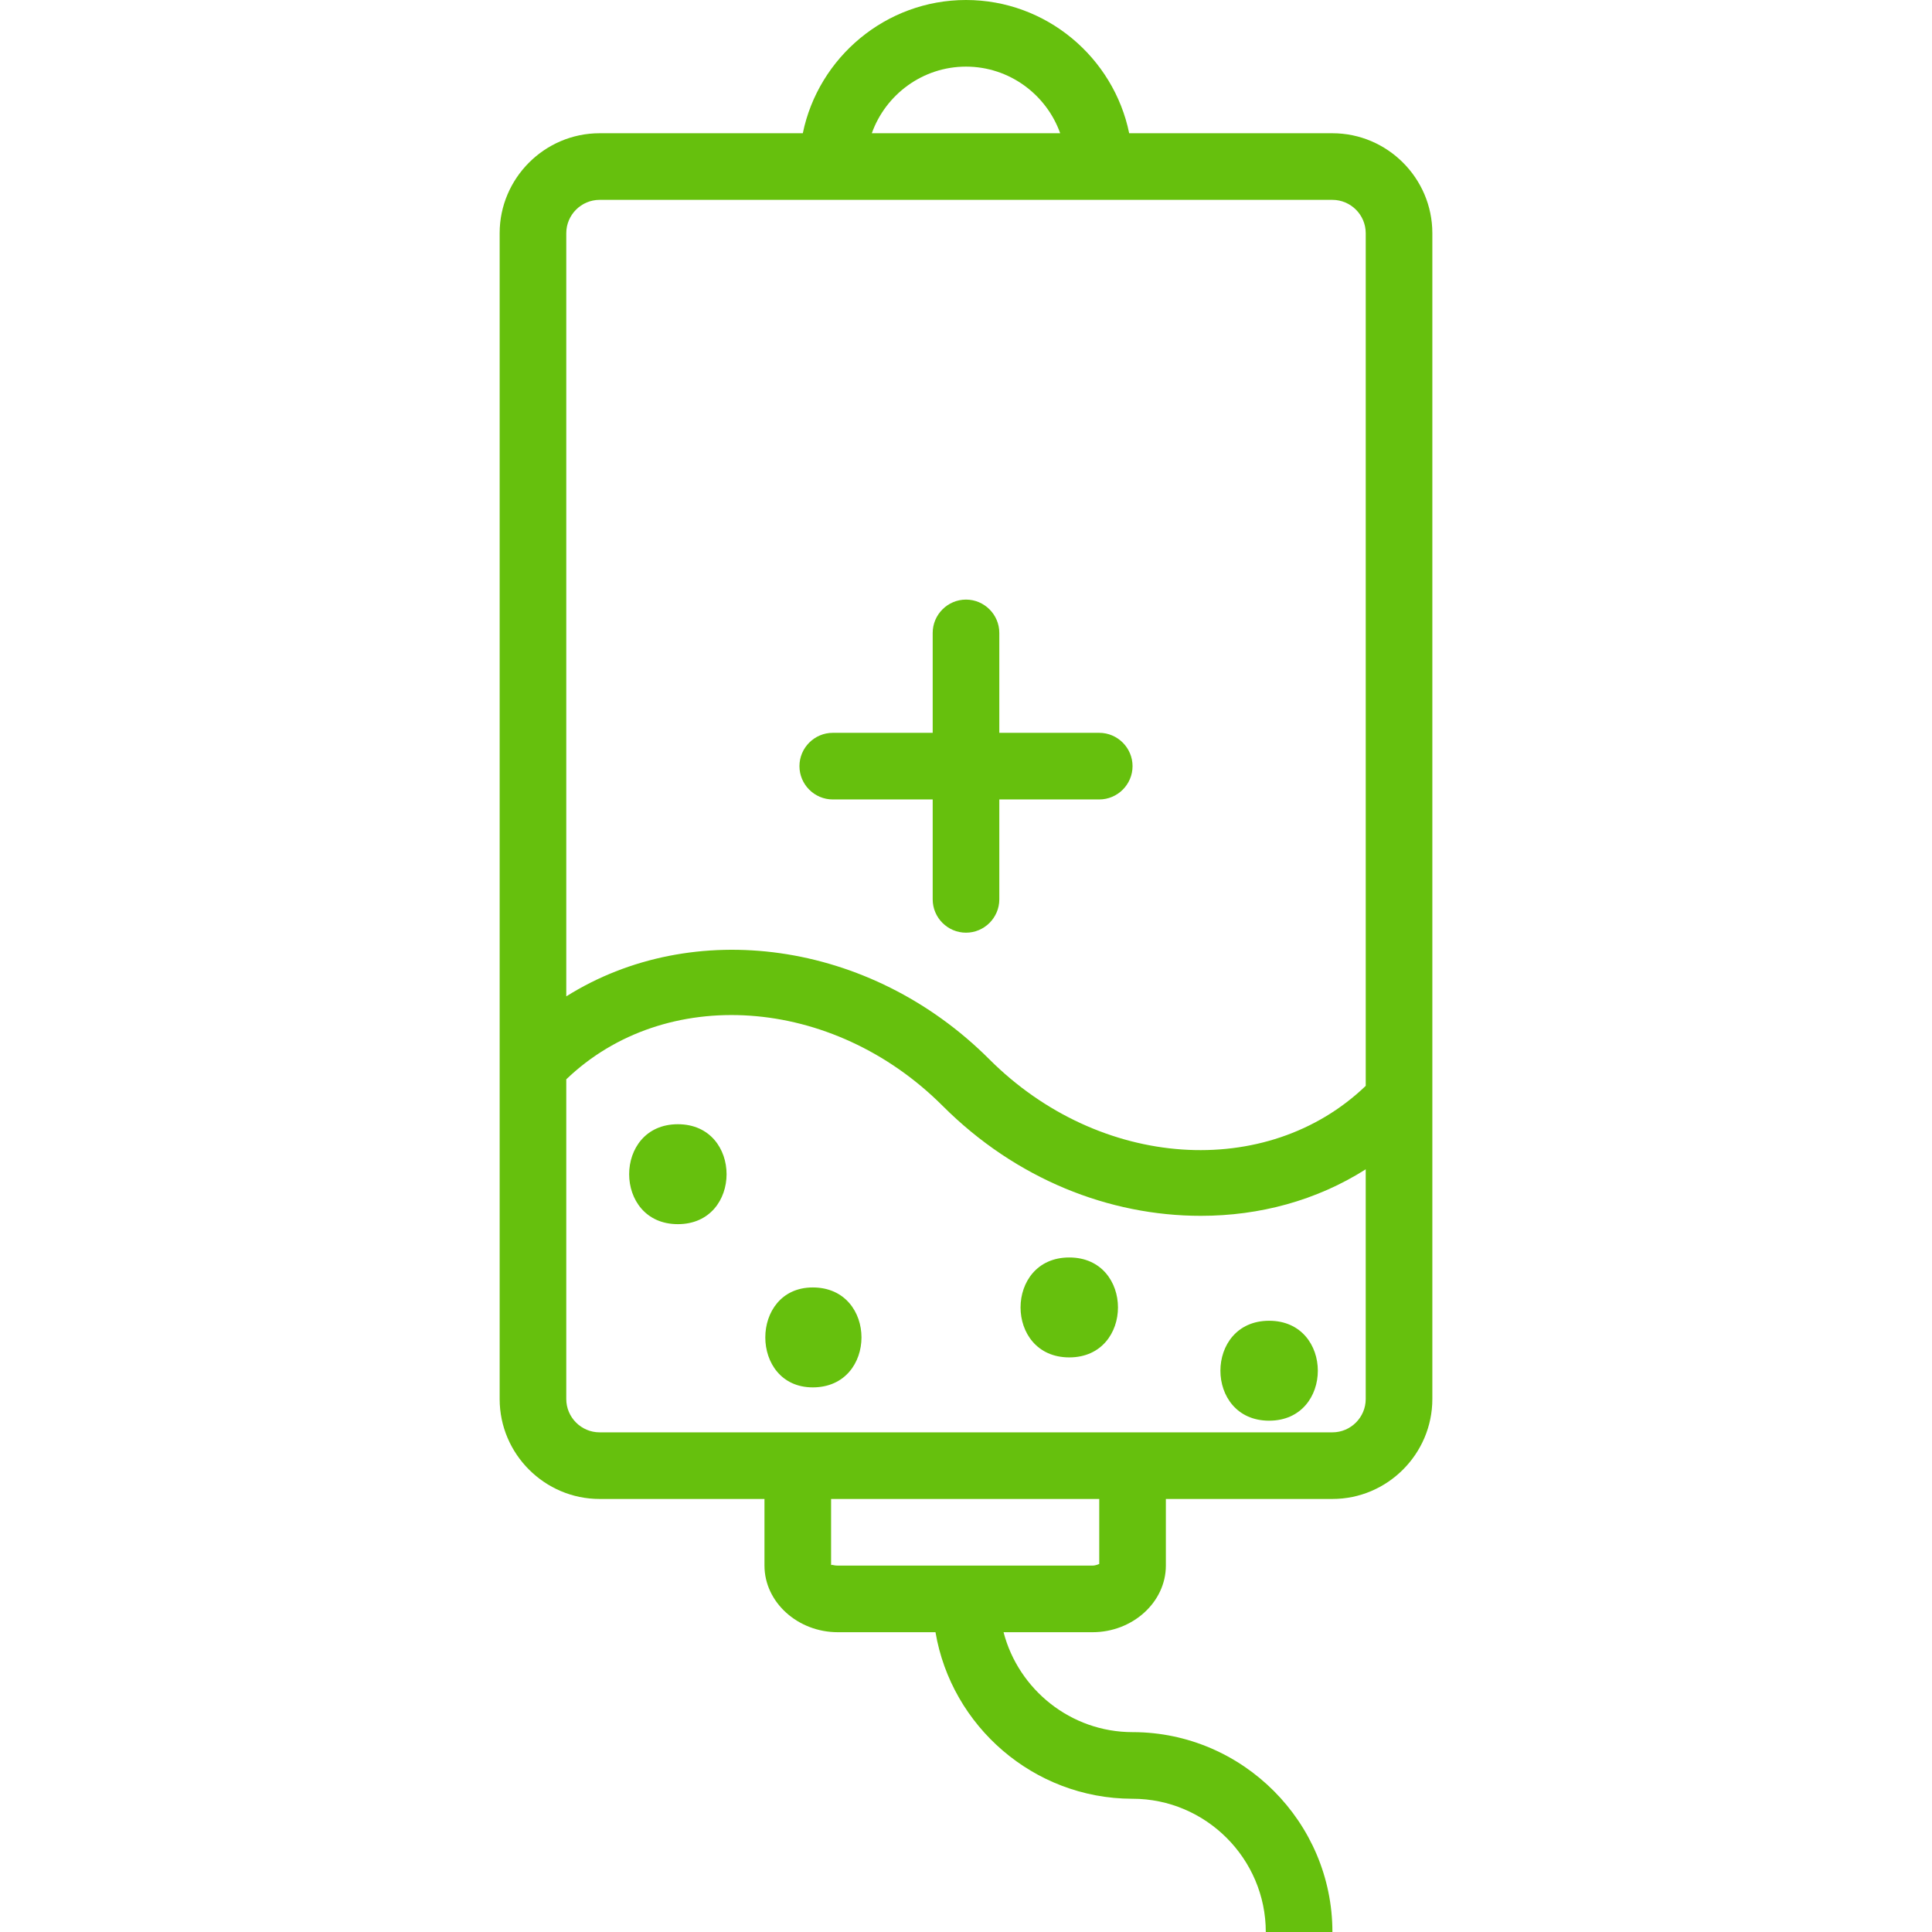
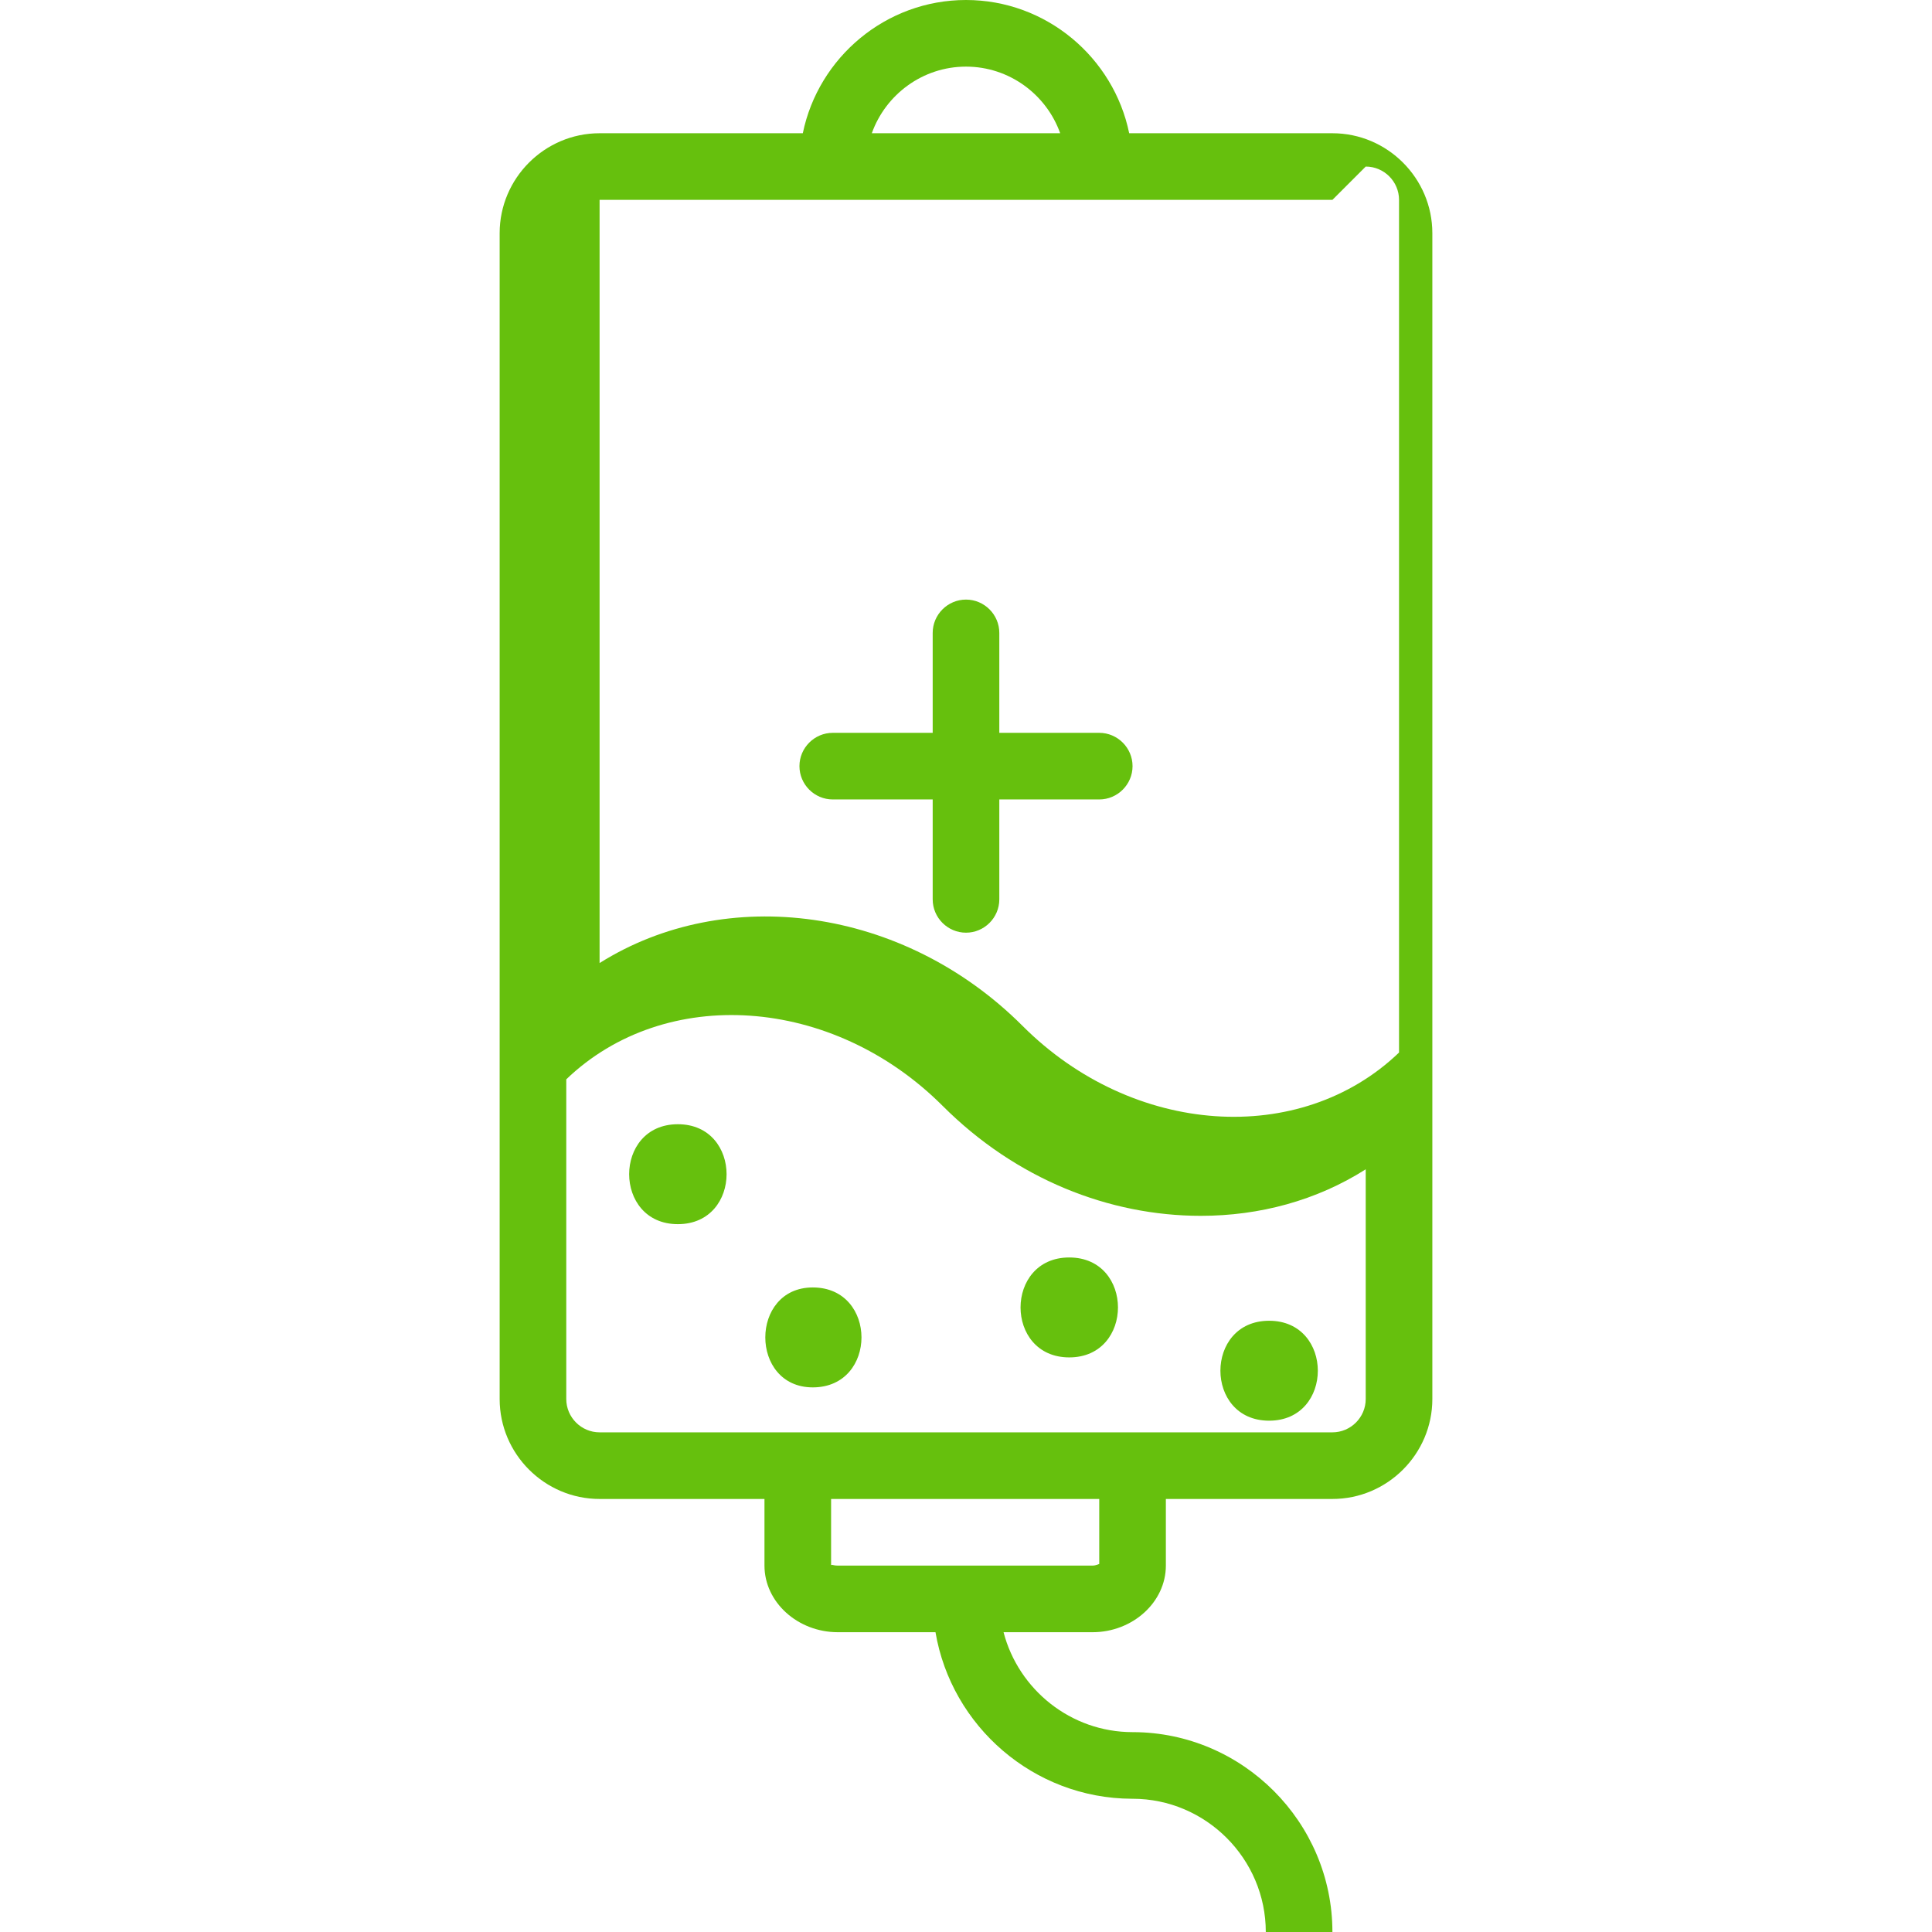
<svg xmlns="http://www.w3.org/2000/svg" width="116" height="116" viewBox="0 0 116 116" version="1.1" xml:space="preserve" style="fill-rule:evenodd;clip-rule:evenodd;stroke-linejoin:round;stroke-miterlimit:1.414;">
  <g>
-     <path d="M48.202,8c0.933,-4.55 4.982,-8 9.798,-8c4.816,0 8.865,3.45 9.798,8l12.202,0c3.3,0 6,2.7 6,6l0,70c0,3.3 -2.7,6 -6,6l-10,0l0,4c0,2.2 -2,4 -4.4,4l-5.345,0c0.894,3.44 4.035,6 7.745,6l0.039,0c6.582,0.021 11.961,5.413 11.961,12l-4,0c0,-4.4 -3.6,-8 -8,-8l-0.039,0c-5.902,-0.019 -10.836,-4.355 -11.793,-10l-5.868,0c-2.4,0 -4.4,-1.8 -4.4,-4l0,-4l-9.9,0c-3.3,0 -6,-2.7 -6,-6l0,-70c0,-3.3 2.7,-6 6,-6l12.202,0Zm1.698,82l0,4c0,-0.1 0.1,0 0.4,0l15.3,0c0.2,0 0.4,-0.1 0.4,-0.1l0,-3.9l-16.1,0Zm32.1,-19.793c-2.954,1.875 -6.373,2.793 -9.9,2.793c-5.5,0 -11.1,-2.2 -15.5,-6.6c-6.625,-6.625 -16.672,-7.286 -22.6,-1.596l0,19.196c0,1.1 0.9,2 2,2l44,0c1.1,0 2,-0.9 2,-2l0,-13.793Zm-5.8,15.093c3.9,0 3.9,-6 0,-6c-3.9,0 -3.9,6 0,6Zm-27.4,-2c3.9,0 3.9,-6 0,-6c-3.8,0 -3.8,6 0,6Zm15.4,-1.8c3.9,0 3.9,-6 0,-6c-3.9,0 -3.9,6 0,6Zm-23.5,-8c3.9,0 3.9,-6 0,-6c-3.9,0 -3.9,6 0,6Zm39.3,-61.5l-44,0c-1.1,0 -2,0.9 -2,2l0,45.823c7.57,-4.759 18.213,-3.41 25.4,3.777c6.625,6.625 16.672,7.286 22.6,1.596l0,-51.196c0,-1.1 -0.9,-2 -2,-2Zm-24,32l0,-6c0,-1.1 0.9,-2 2,-2c1.1,0 2,0.9 2,2l0,6l6,0c1.1,0 2,0.9 2,2c0,1.1 -0.9,2 -2,2l-6,0l0,6c0,1.1 -0.9,2 -2,2c-1.1,0 -2,-0.9 -2,-2l0,-6l-6,0c-1.1,0 -2,-0.9 -2,-2c0,-1.1 0.9,-2 2,-2l6,0Zm7.655,-36c-0.828,-2.324 -3.055,-4 -5.655,-4c-2.6,0 -4.827,1.676 -5.655,4l11.31,0Z" style="fill:#66c00d;" />
+     <path d="M48.202,8c0.933,-4.55 4.982,-8 9.798,-8c4.816,0 8.865,3.45 9.798,8l12.202,0c3.3,0 6,2.7 6,6l0,70c0,3.3 -2.7,6 -6,6l-10,0l0,4c0,2.2 -2,4 -4.4,4l-5.345,0c0.894,3.44 4.035,6 7.745,6l0.039,0c6.582,0.021 11.961,5.413 11.961,12l-4,0c0,-4.4 -3.6,-8 -8,-8l-0.039,0c-5.902,-0.019 -10.836,-4.355 -11.793,-10l-5.868,0c-2.4,0 -4.4,-1.8 -4.4,-4l0,-4l-9.9,0c-3.3,0 -6,-2.7 -6,-6l0,-70c0,-3.3 2.7,-6 6,-6l12.202,0Zm1.698,82l0,4c0,-0.1 0.1,0 0.4,0l15.3,0c0.2,0 0.4,-0.1 0.4,-0.1l0,-3.9l-16.1,0Zm32.1,-19.793c-2.954,1.875 -6.373,2.793 -9.9,2.793c-5.5,0 -11.1,-2.2 -15.5,-6.6c-6.625,-6.625 -16.672,-7.286 -22.6,-1.596l0,19.196c0,1.1 0.9,2 2,2l44,0c1.1,0 2,-0.9 2,-2l0,-13.793Zm-5.8,15.093c3.9,0 3.9,-6 0,-6c-3.9,0 -3.9,6 0,6Zm-27.4,-2c3.9,0 3.9,-6 0,-6c-3.8,0 -3.8,6 0,6Zm15.4,-1.8c3.9,0 3.9,-6 0,-6c-3.9,0 -3.9,6 0,6Zm-23.5,-8c3.9,0 3.9,-6 0,-6c-3.9,0 -3.9,6 0,6Zm39.3,-61.5l-44,0l0,45.823c7.57,-4.759 18.213,-3.41 25.4,3.777c6.625,6.625 16.672,7.286 22.6,1.596l0,-51.196c0,-1.1 -0.9,-2 -2,-2Zm-24,32l0,-6c0,-1.1 0.9,-2 2,-2c1.1,0 2,0.9 2,2l0,6l6,0c1.1,0 2,0.9 2,2c0,1.1 -0.9,2 -2,2l-6,0l0,6c0,1.1 -0.9,2 -2,2c-1.1,0 -2,-0.9 -2,-2l0,-6l-6,0c-1.1,0 -2,-0.9 -2,-2c0,-1.1 0.9,-2 2,-2l6,0Zm7.655,-36c-0.828,-2.324 -3.055,-4 -5.655,-4c-2.6,0 -4.827,1.676 -5.655,4l11.31,0Z" style="fill:#66c00d;" />
  </g>
</svg>